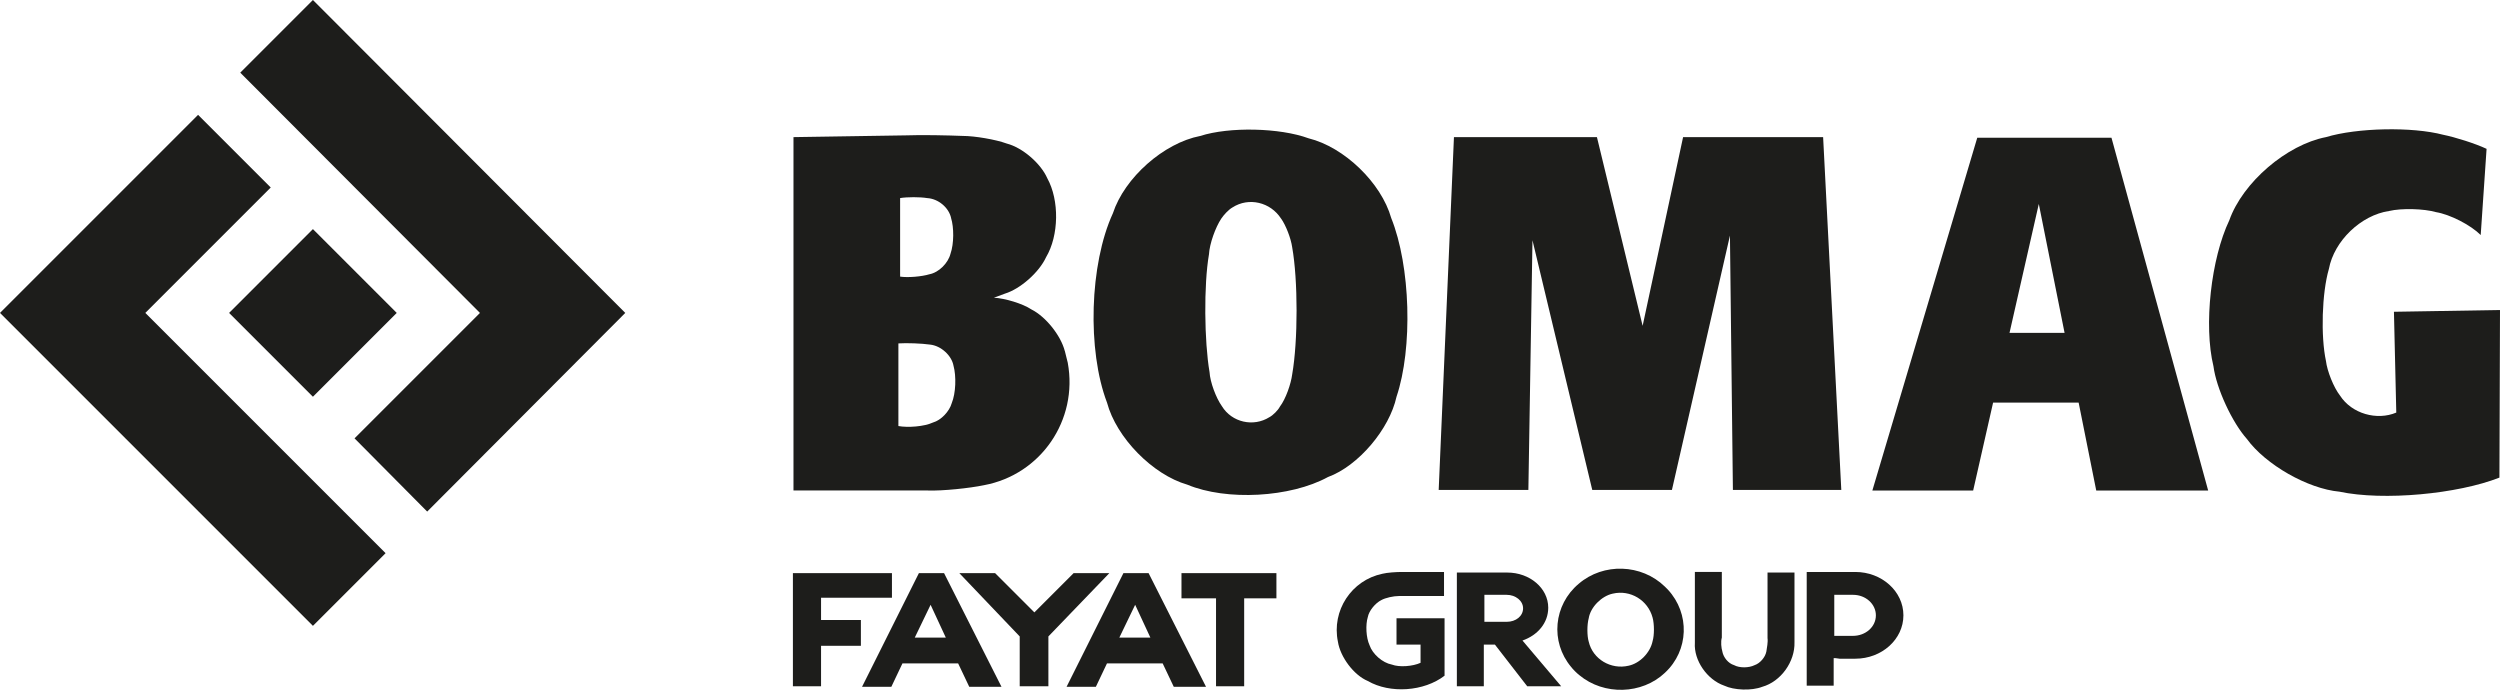
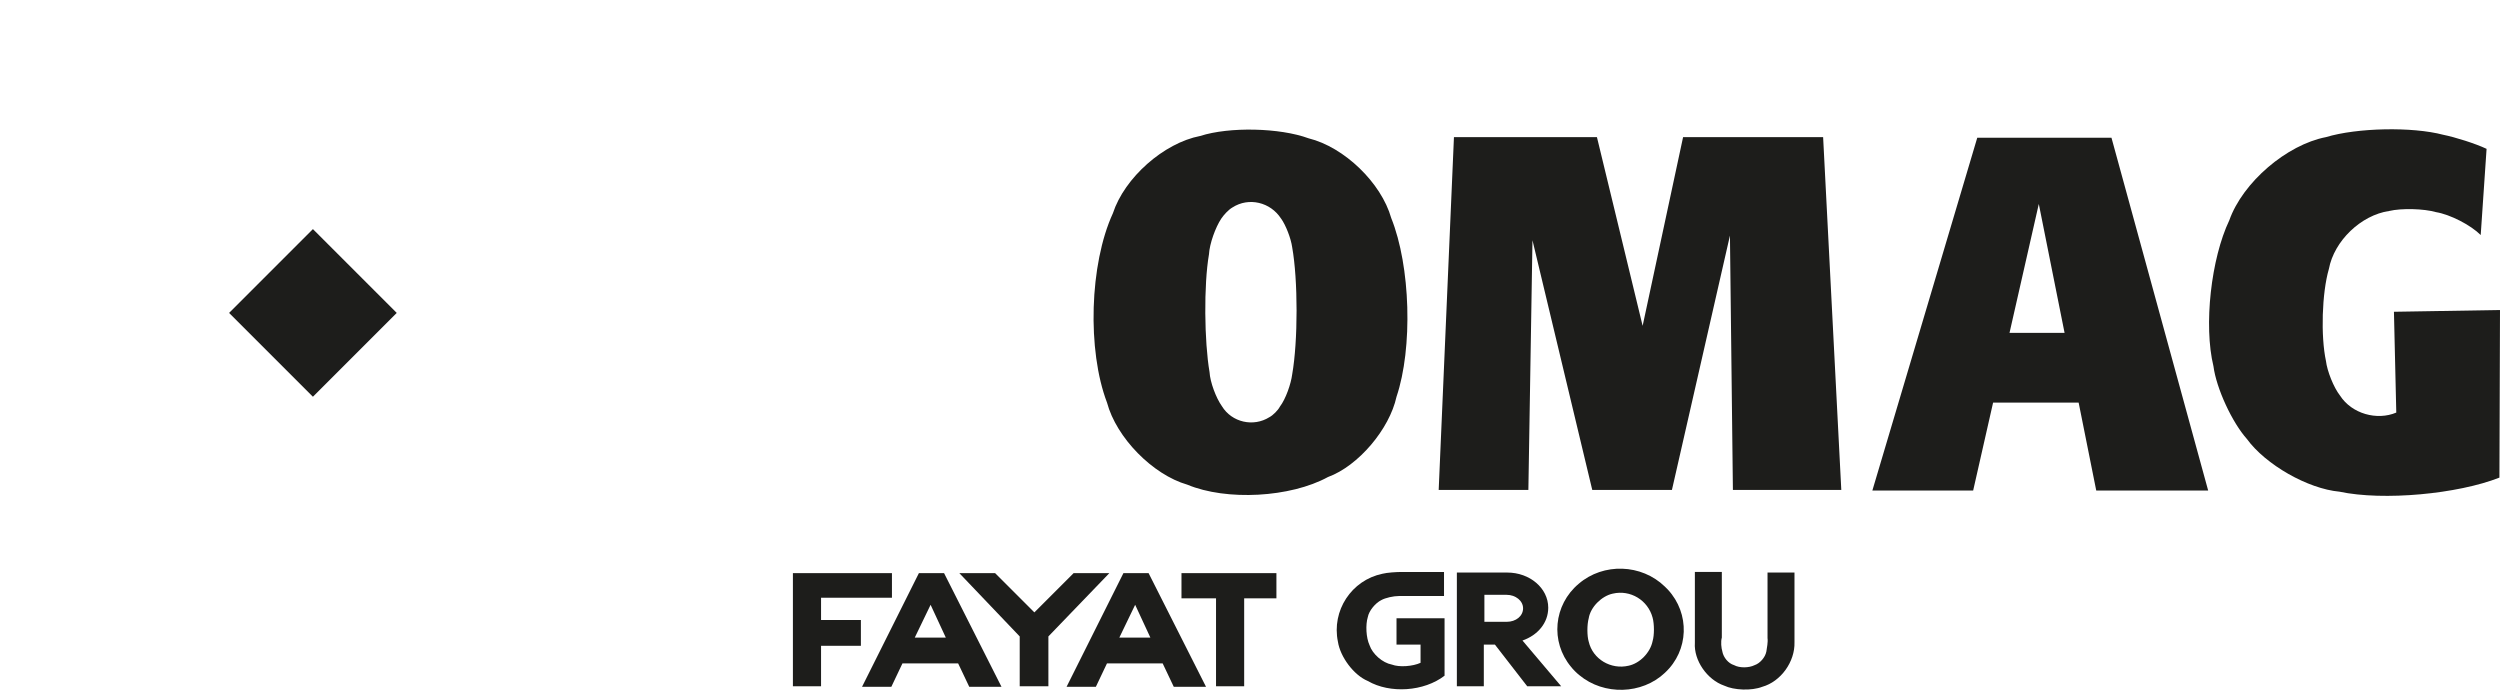
<svg xmlns="http://www.w3.org/2000/svg" id="Layer_1" viewBox="0 0 652 179.9">
  <defs>
    <style>.cls-1{fill-rule:evenodd;}.cls-1,.cls-2{fill:#1d1d1b;}</style>
  </defs>
  <path class="cls-1" d="M292.99,149.47l-14.83,29.65h7.64l2.9-6.11h14.52l2.9,6.11h8.41l-14.98-29.65h-6.57ZM291.92,166.29l4.13-8.56,3.97,8.56h-8.1ZM246.22,149.47h-6.57l-14.83,29.65h7.64l2.9-6.11h14.52l2.9,6.11h8.41l-14.98-29.65ZM242.7,157.73l3.97,8.56h-8.1l4.13-8.56ZM388.66,149.32h-8.71v29.65h7.03v-10.85h2.9l8.41,10.85h8.86l-10.09-11.92c3.97-1.38,6.72-4.59,6.72-8.56,0-5.04-4.74-9.17-10.7-9.17h-4.43ZM387.13,155.13h5.81c2.29,0,4.28,1.53,4.28,3.52s-1.83,3.52-4.28,3.52h-5.81v-7.03Z" />
  <path class="cls-1" d="M434.21,175.46c6.27-5.81,6.57-15.44.76-21.7l-.76-.76c-6.11-5.96-16.05-6.27-22.47-.76-6.57,5.5-7.49,15.13-1.99,21.7.46.61,1.53,1.68,2.14,2.14,6.42,5.35,16.35,5.04,22.31-.61ZM431,161.09c-1.22-4.58-5.81-7.34-10.39-6.27-2.9.61-5.81,3.52-6.27,6.42-.46,1.68-.46,4.59,0,6.11,1.07,4.59,5.81,7.34,10.39,6.27,2.9-.61,5.65-3.36,6.27-6.42.46-1.53.46-4.43,0-6.11Z" />
  <polygon class="cls-2" points="375.21 127.77 398.6 127.77 399.67 62.66 415.26 127.77 436.04 127.77 451.17 61.44 451.94 127.77 480.21 127.77 475.47 35.76 438.95 35.76 428.4 84.98 416.48 35.76 379.19 35.76 375.21 127.77" />
-   <path class="cls-1" d="M277.7,91.55c-1.07-4.13-5.04-9.02-8.71-10.85-2.29-1.53-6.88-2.9-9.78-3.06l2.9-1.07c3.97-1.22,8.86-5.5,10.7-9.48,3.36-5.65,3.52-14.83.31-20.63-1.68-3.82-6.42-7.95-10.55-9.02-2.9-1.07-8.41-1.99-11.46-1.99-3.67-.15-10.85-.31-14.67-.15l-29.5.46v92.16h35c3.82.15,11-.61,14.67-1.38,14.83-2.75,24.61-16.96,21.86-31.94-.15-.76-.61-2.29-.76-3.06h0ZM248.05,56.86c-.61-2.75-3.36-5.04-6.27-5.2-1.83-.31-5.2-.31-7.03,0v20.48c1.99.31,5.65,0,7.64-.61,2.45-.46,4.89-2.9,5.5-5.35.92-2.6.92-6.88.15-9.32ZM242.55,89.87c-2.14-.31-6.11-.46-8.25-.31v21.55c2.45.46,6.72.15,9.02-.92,2.14-.61,4.28-2.9,4.89-5.04,1.07-2.6,1.22-7.03.46-9.78-.46-2.6-3.21-5.2-6.11-5.5Z" />
  <path class="cls-2" d="M103.47,81.61l-21.86,21.86-21.86-21.86,21.86-21.86,21.86,21.86ZM449.19,169.95c.31,1.53,1.53,3.06,3.06,3.52,1.38.76,3.82.76,5.35,0,1.38-.46,2.75-1.99,3.06-3.52.15-.92.46-2.6.31-3.52v-17.12h7.03v18.19c.15,5.04-3.52,10.24-8.41,11.62-2.75,1.07-7.34.92-9.93-.31-4.43-1.53-7.95-6.57-7.64-11.16v-18.49h7.03v17.12c-.31,1.07-.15,2.75.15,3.67h0ZM364.21,161.55v6.57h6.27v4.74c-1.99.92-5.5,1.22-7.49.46-2.45-.46-5.04-2.75-5.81-5.04-.92-1.99-1.07-5.35-.46-7.34.31-1.68,1.99-3.67,3.52-4.43,1.07-.61,3.21-1.07,4.59-1.07h11.77v-6.27h-11.16c-1.22,0-3.67.15-4.89.46-8.1,1.68-13.3,9.63-11.62,17.73.61,3.97,4.13,8.71,7.79,10.24,5.81,3.36,14.67,2.75,20.02-1.38v-14.98h-12.53v.31ZM317.14,156.05v22.93h7.34v-22.93h8.41v-6.57h-24.76v6.57h9.02ZM206.79,178.97h7.34v-10.55h10.39v-6.72h-10.39v-5.81h18.49v-6.42h-25.83v29.5ZM646.96,61.29c-2.6-2.6-7.95-5.35-11.62-5.96-3.21-.92-9.02-1.07-12.23-.31-7.34,1.07-14.37,7.79-15.74,15.13-1.83,6.27-2.14,17.58-.76,24,.31,2.6,1.99,6.88,3.67,9.02,3.06,4.74,9.63,6.57,14.67,4.43l-.61-26.29,27.66-.46-.15,43.71c-10.85,4.28-30.26,6.11-41.72,3.67-8.25-.76-19.26-7.03-24.15-13.76-3.82-4.28-7.95-13.14-8.71-18.95-2.6-10.7-.61-28.12,4.13-38.06,3.52-9.93,14.98-19.72,25.22-21.7,8.1-2.45,22.47-2.75,30.57-.61,3.06.61,8.41,2.29,11.31,3.67l-1.53,22.47h0Z" />
-   <path class="cls-2" d="M37.9,81.61l32.71-32.71-18.95-18.95L0,81.61l81.61,81.61,18.95-18.95-62.66-62.66ZM125.17,81.61L62.66,18.95,81.61,0l81.46,81.61-51.66,51.81-18.95-19.1,32.71-32.71Z" />
  <path class="cls-1" d="M519.8,105h22.31l4.59,22.93h29.19l-25.22-92.01h-35l-27.36,92.01h26.29l5.2-22.93h0ZM538.44,86.81l-6.72-33.62-7.64,33.62h14.37ZM364.21,103.47c4.28-12.69,3.67-34.08-1.38-46.61-2.6-9.17-12.23-18.49-21.55-20.79-7.49-2.75-20.63-3.06-28.27-.61-9.48,1.83-19.72,10.85-22.77,20.17-6.11,13.3-6.72,35.76-1.53,49.37,2.45,9.17,11.92,18.8,20.94,21.4,10.24,4.28,26.9,3.36,36.68-1.99,7.95-2.9,16.05-12.53,17.88-20.94h0ZM334.1,57.01c-2.75-4.28-8.41-5.66-12.69-2.9-1.07.61-2.29,1.99-2.9,2.9-1.53,2.29-3.06,6.57-3.21,9.32-1.38,7.95-1.22,22.77.15,30.72.15,2.6,1.68,6.72,3.21,8.86,2.6,4.28,8.25,5.5,12.38,2.9.92-.46,2.29-1.83,2.75-2.75,1.53-1.99,2.9-5.96,3.21-8.41,1.53-8.71,1.53-24.61,0-33.17-.31-2.29-1.68-5.81-2.9-7.49h0Z" />
  <polygon class="cls-2" points="273.42 165.98 273.42 178.97 265.94 178.97 265.94 165.98 250.19 149.47 259.52 149.47 269.76 159.71 280 149.47 289.32 149.47 273.42 165.98" />
-   <path class="cls-1" d="M478.38,155.13h4.89c3.36,0,5.96,2.45,5.96,5.35,0,3.06-2.75,5.35-5.96,5.35h-4.89v-10.7ZM479.75,171.79h4.13c6.88,0,12.53-5.04,12.53-11.31s-5.65-11.31-12.53-11.31h-12.69v29.65h7.03v-7.18h.46l1.07.15Z" />
</svg>